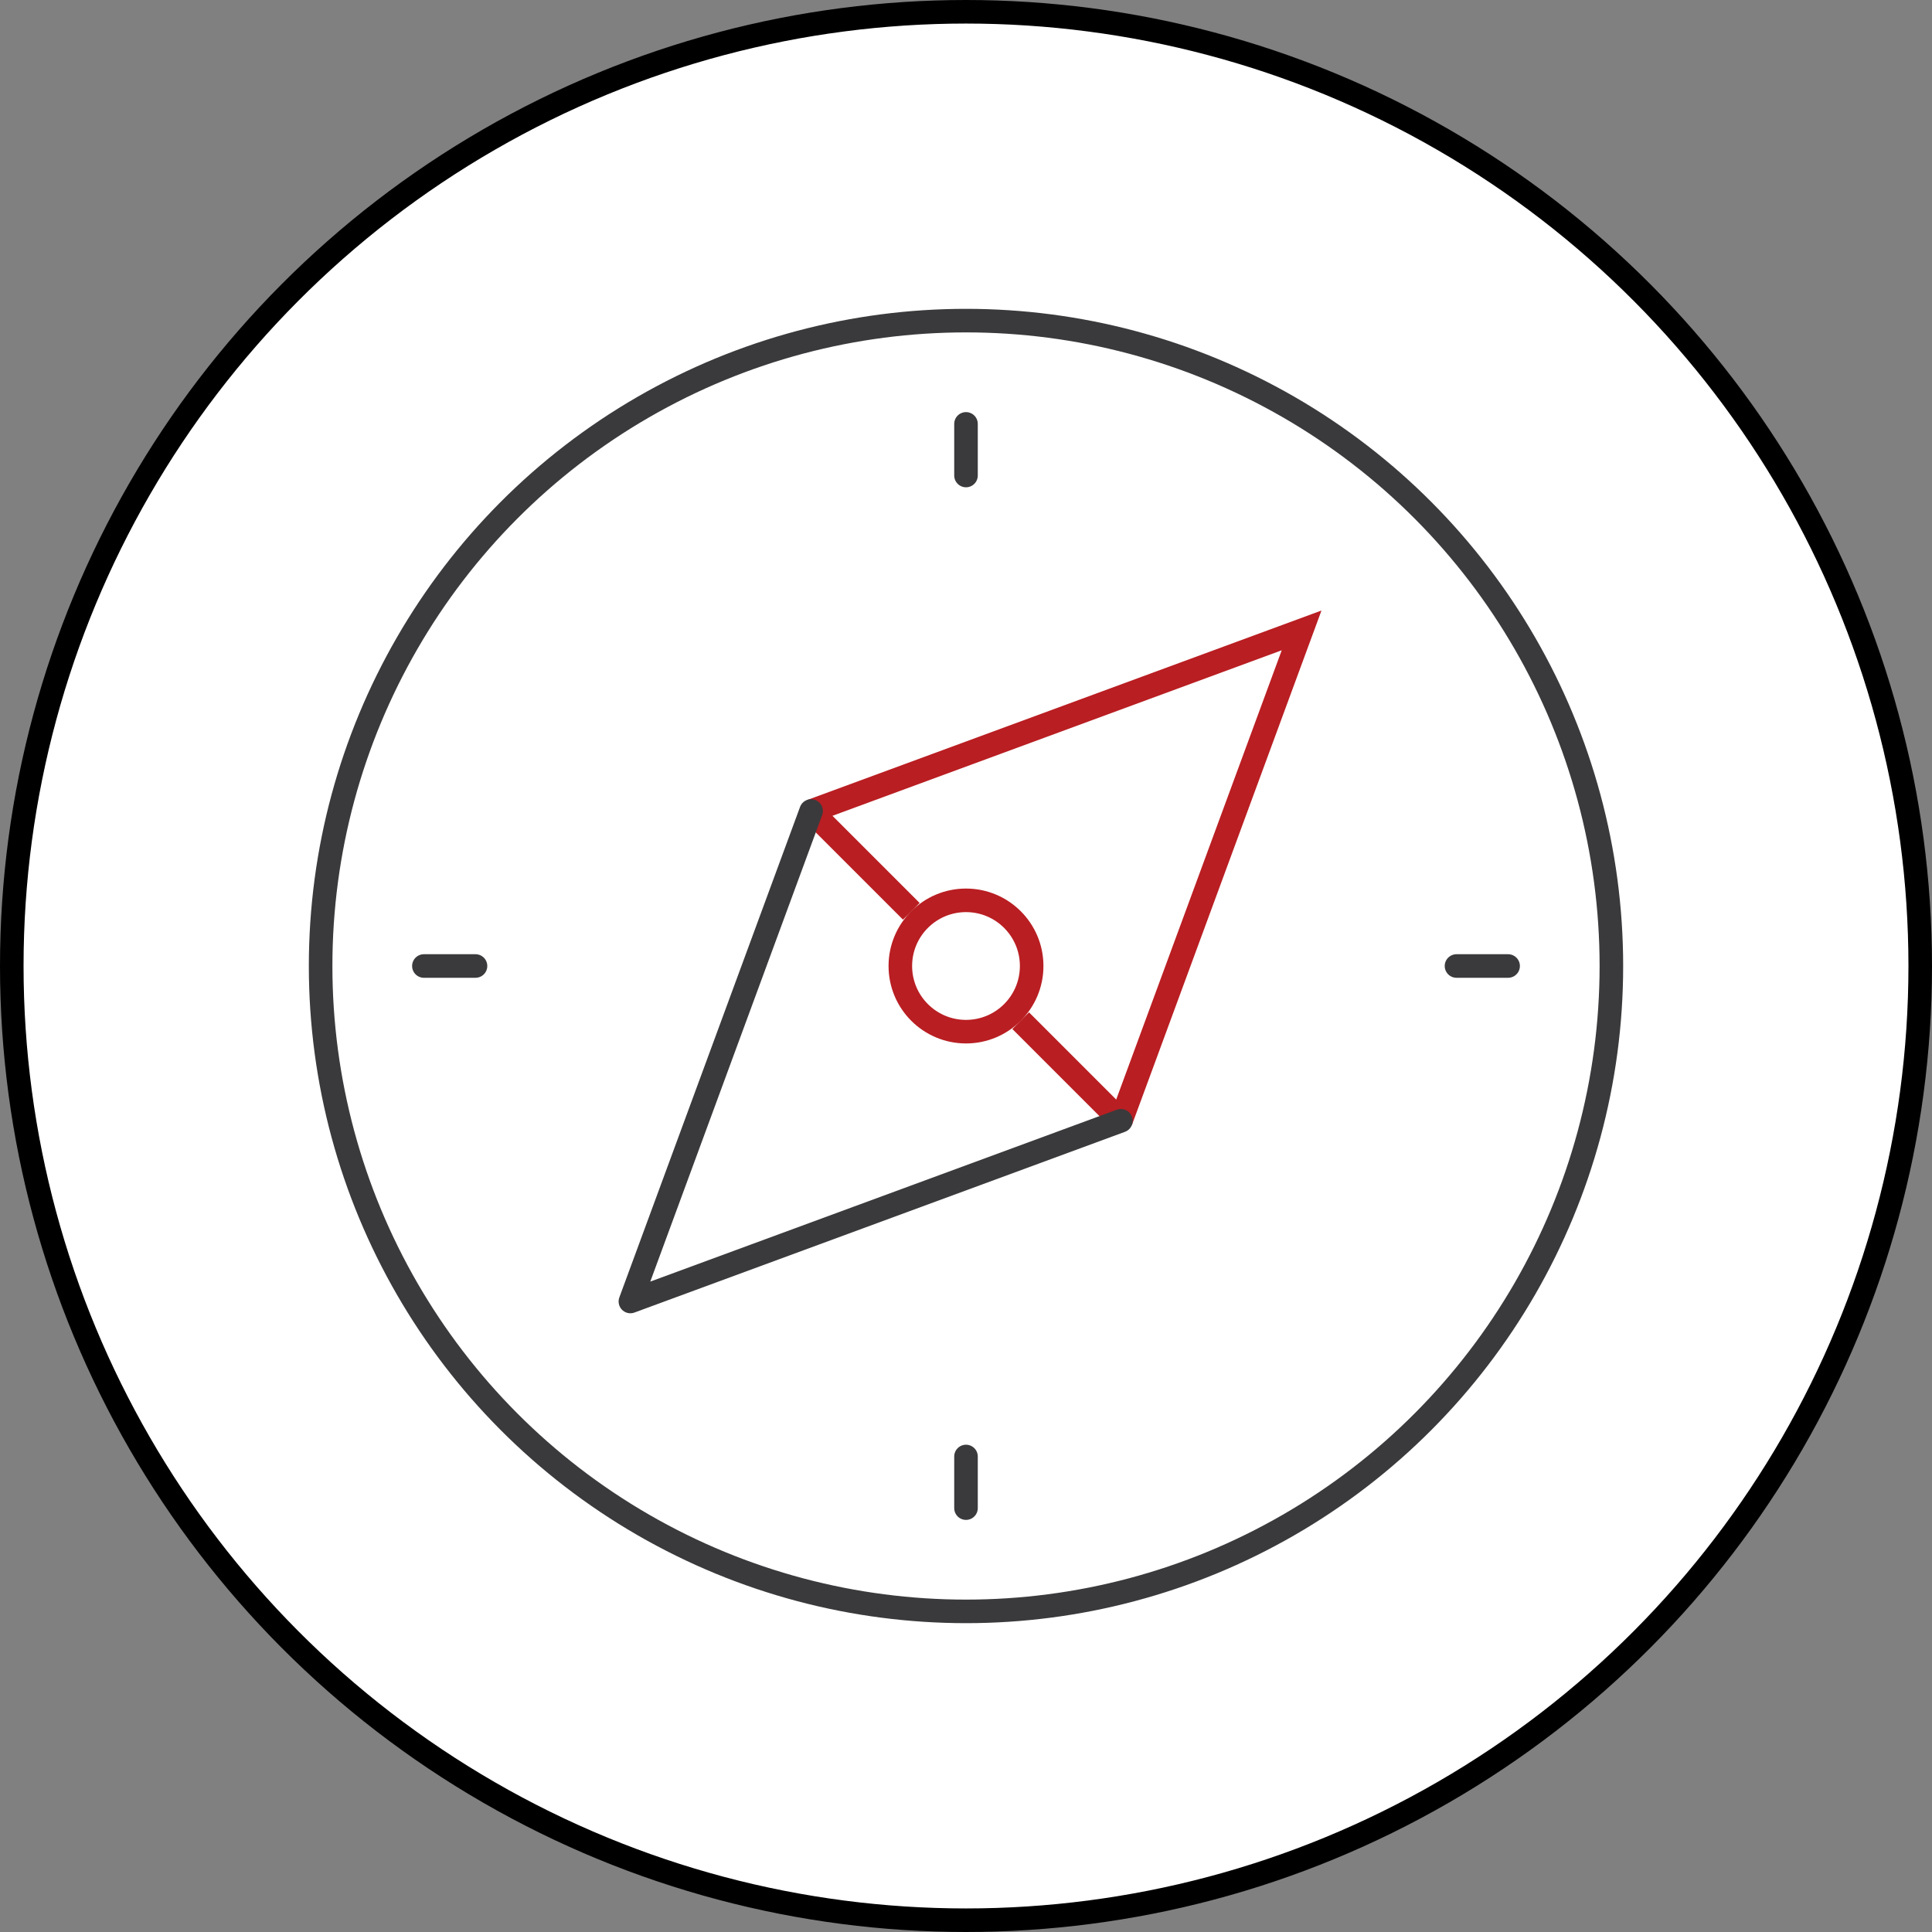
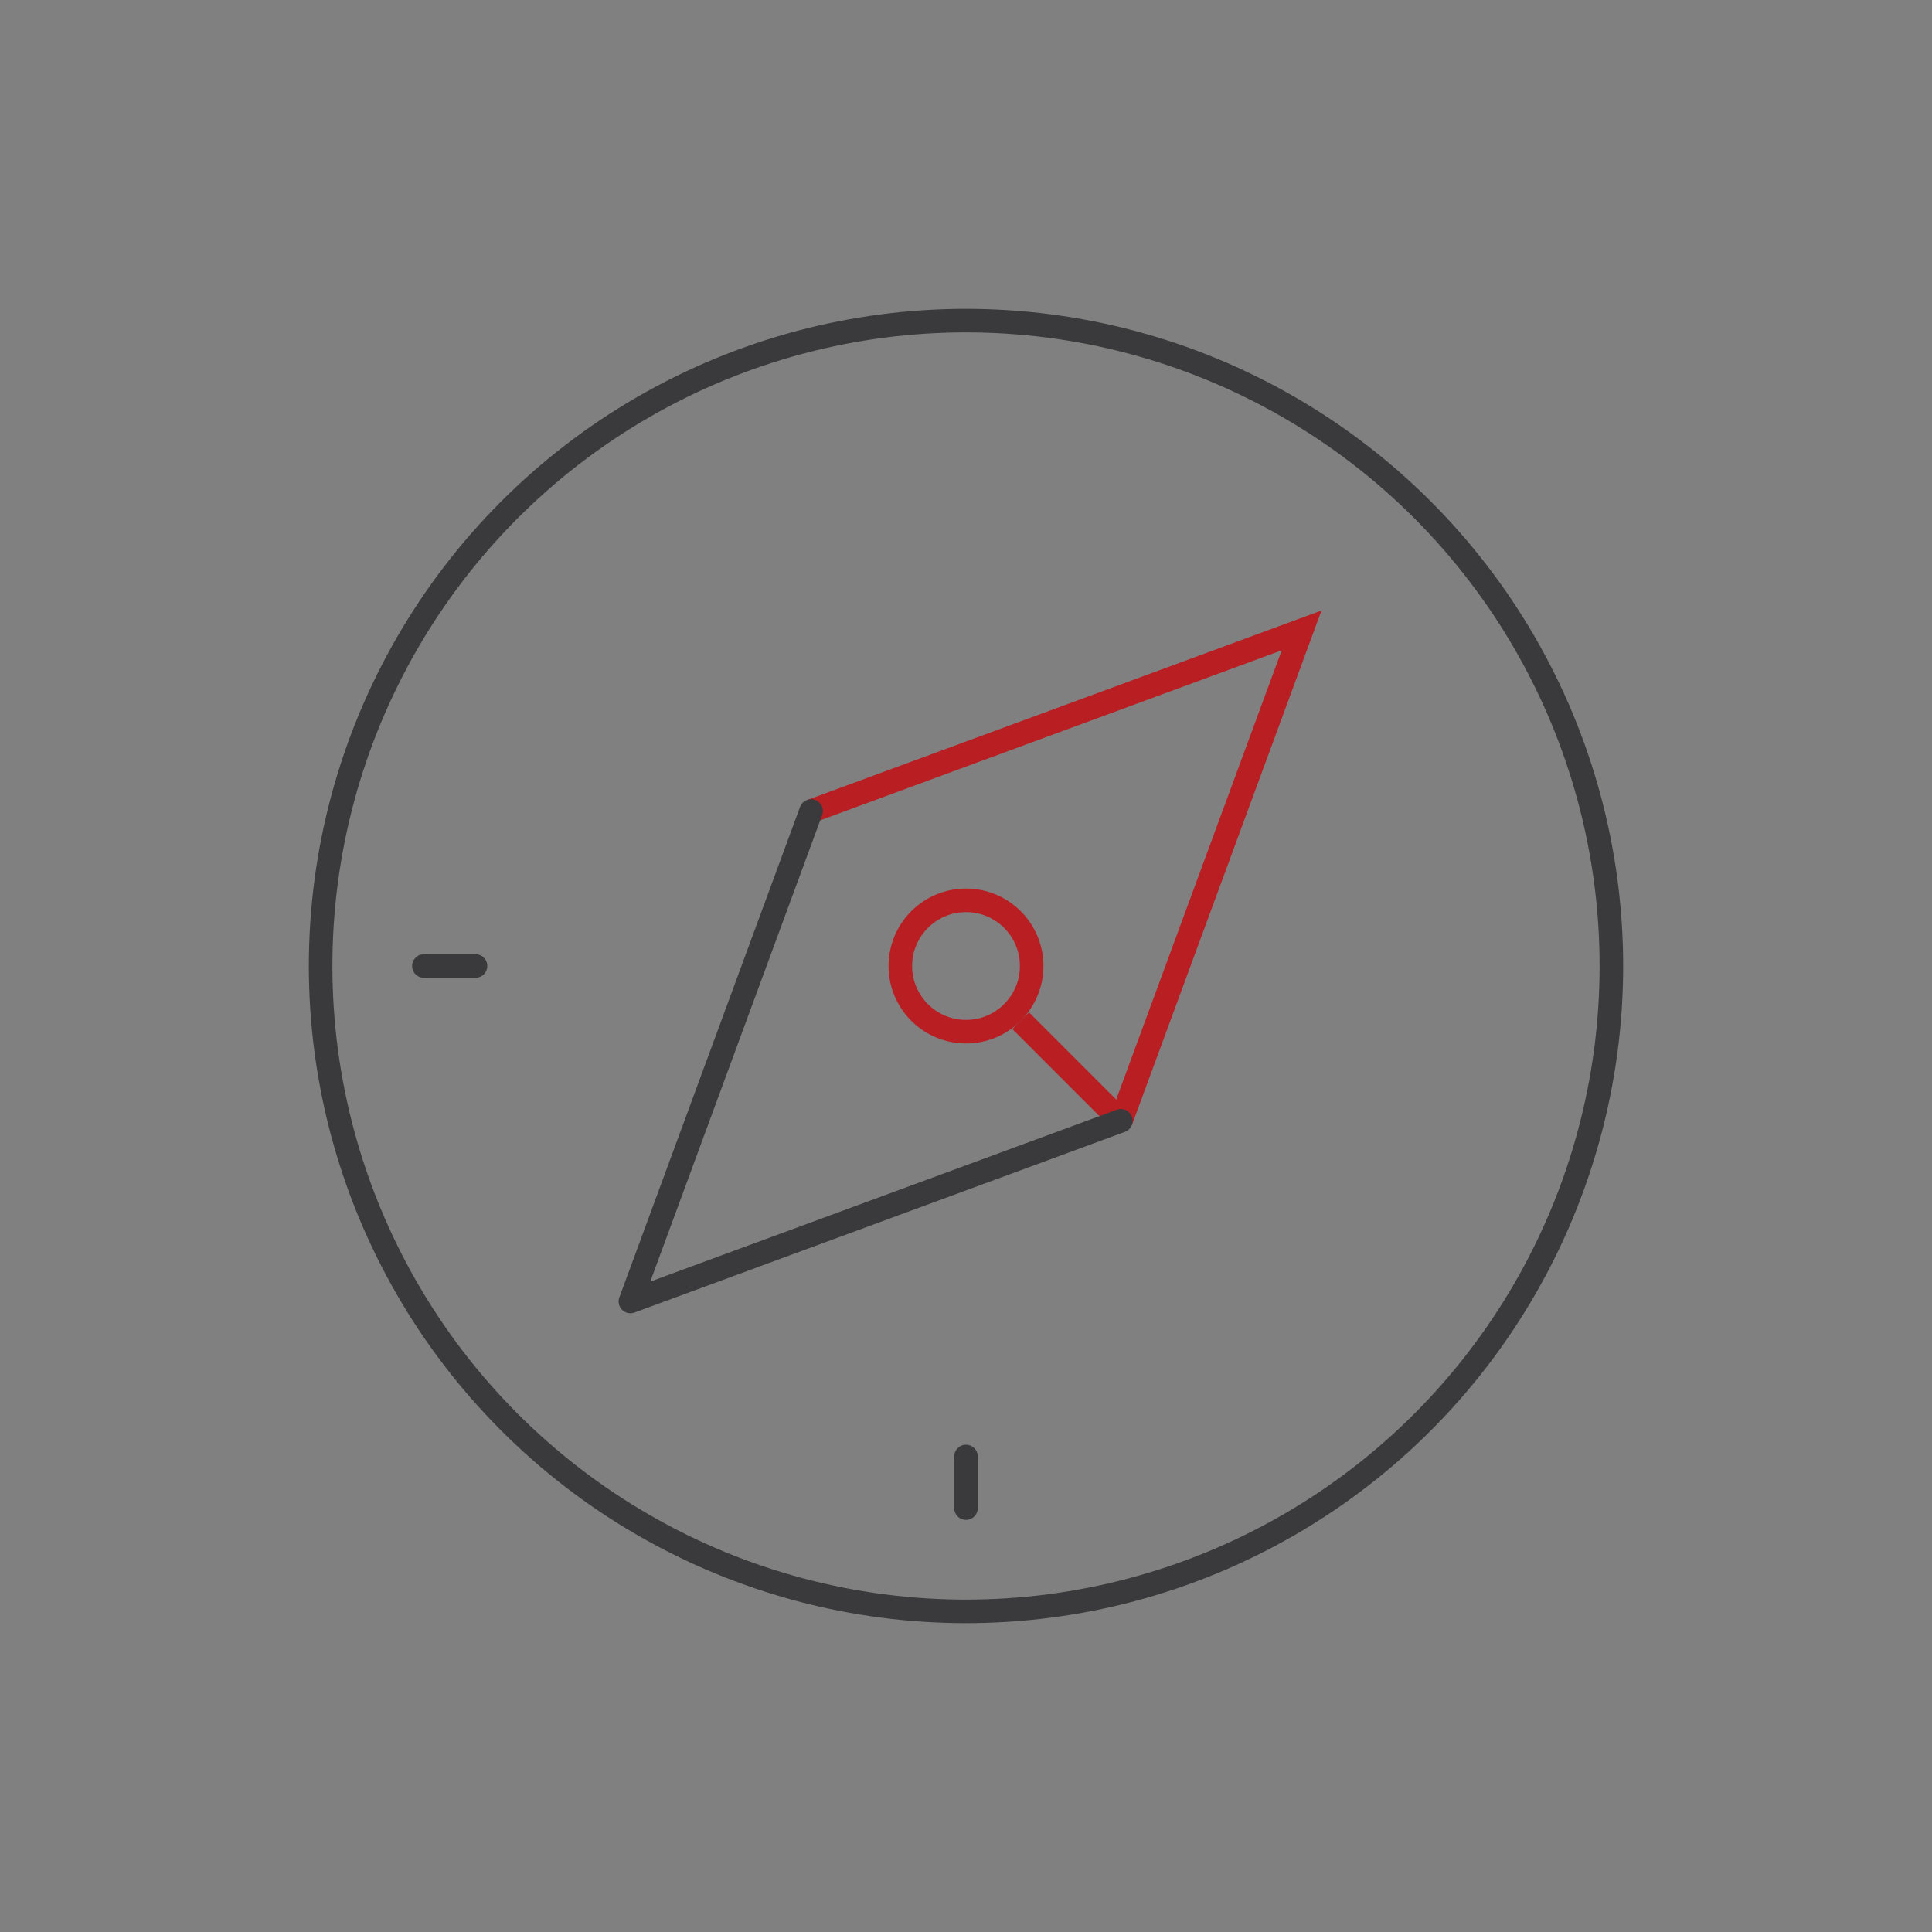
<svg xmlns="http://www.w3.org/2000/svg" width="82" height="82" viewBox="0 0 82 82">
  <rect x="0" y="0" width="82" height="82" fill="#808080" stroke="none" />
  <g id="グループ_149" data-name="グループ 149" transform="translate(-605.966 -1326.466)">
-     <circle id="楕円形_4" data-name="楕円形 4" cx="40.5" cy="40.5" r="40.5" transform="translate(606.466 1326.966)" fill="#fff" stroke="#000" stroke-miterlimit="10" stroke-width="1" />
    <g id="グループ_148" data-name="グループ 148" transform="translate(619.574 1340.074)">
      <g id="グループ_147" data-name="グループ 147">
        <circle id="楕円形_5" data-name="楕円形 5" cx="27.392" cy="27.392" r="27.392" fill="none" stroke="#3a3a3c" stroke-linecap="round" stroke-linejoin="round" stroke-width="1" />
-         <line id="線_3" data-name="線 3" y2="2.191" transform="translate(27.392 4.383)" fill="none" stroke="#3a3a3c" stroke-linecap="round" stroke-linejoin="round" stroke-width="1" />
        <line id="線_4" data-name="線 4" y2="2.191" transform="translate(27.392 48.21)" fill="none" stroke="#3a3a3c" stroke-linecap="round" stroke-linejoin="round" stroke-width="1" />
-         <line id="線_5" data-name="線 5" x1="2.191" transform="translate(48.21 27.392)" fill="none" stroke="#3a3a3c" stroke-linecap="round" stroke-linejoin="round" stroke-width="1" />
        <line id="線_6" data-name="線 6" x1="2.191" transform="translate(4.383 27.392)" fill="none" stroke="#3a3a3c" stroke-linecap="round" stroke-linejoin="round" stroke-width="1" />
        <g id="グループ_146" data-name="グループ 146" transform="translate(20.818 13.148)">
          <g id="楕円形_6" data-name="楕円形 6" transform="translate(3.287 10.957)" fill="none" stroke="#b91e22" stroke-miterlimit="10" stroke-width="1">
-             <circle cx="3.287" cy="3.287" r="3.287" stroke="none" />
            <circle cx="3.287" cy="3.287" r="2.787" fill="none" />
          </g>
          <path id="パス_448" data-name="パス 448" d="M634.557,1356.376l20.818-7.67-7.67,20.818" transform="translate(-634.557 -1348.706)" fill="none" stroke="#b91e22" stroke-miterlimit="10" stroke-width="1" />
          <line id="線_7" data-name="線 7" x1="4.253" y1="4.253" transform="translate(8.895 16.565)" fill="none" stroke="#b91e22" stroke-miterlimit="10" stroke-width="1" />
-           <line id="線_8" data-name="線 8" x2="4.253" y2="4.253" transform="translate(0 7.67)" fill="none" stroke="#b91e22" stroke-miterlimit="10" stroke-width="1" />
        </g>
      </g>
      <path id="パス_449" data-name="パス 449" d="M649.024,1368.2l-20.818,7.67,7.67-20.818" transform="translate(-615.058 -1334.239)" fill="none" stroke="#3a3a3c" stroke-linecap="round" stroke-linejoin="round" stroke-width="1" />
    </g>
  </g>
</svg>